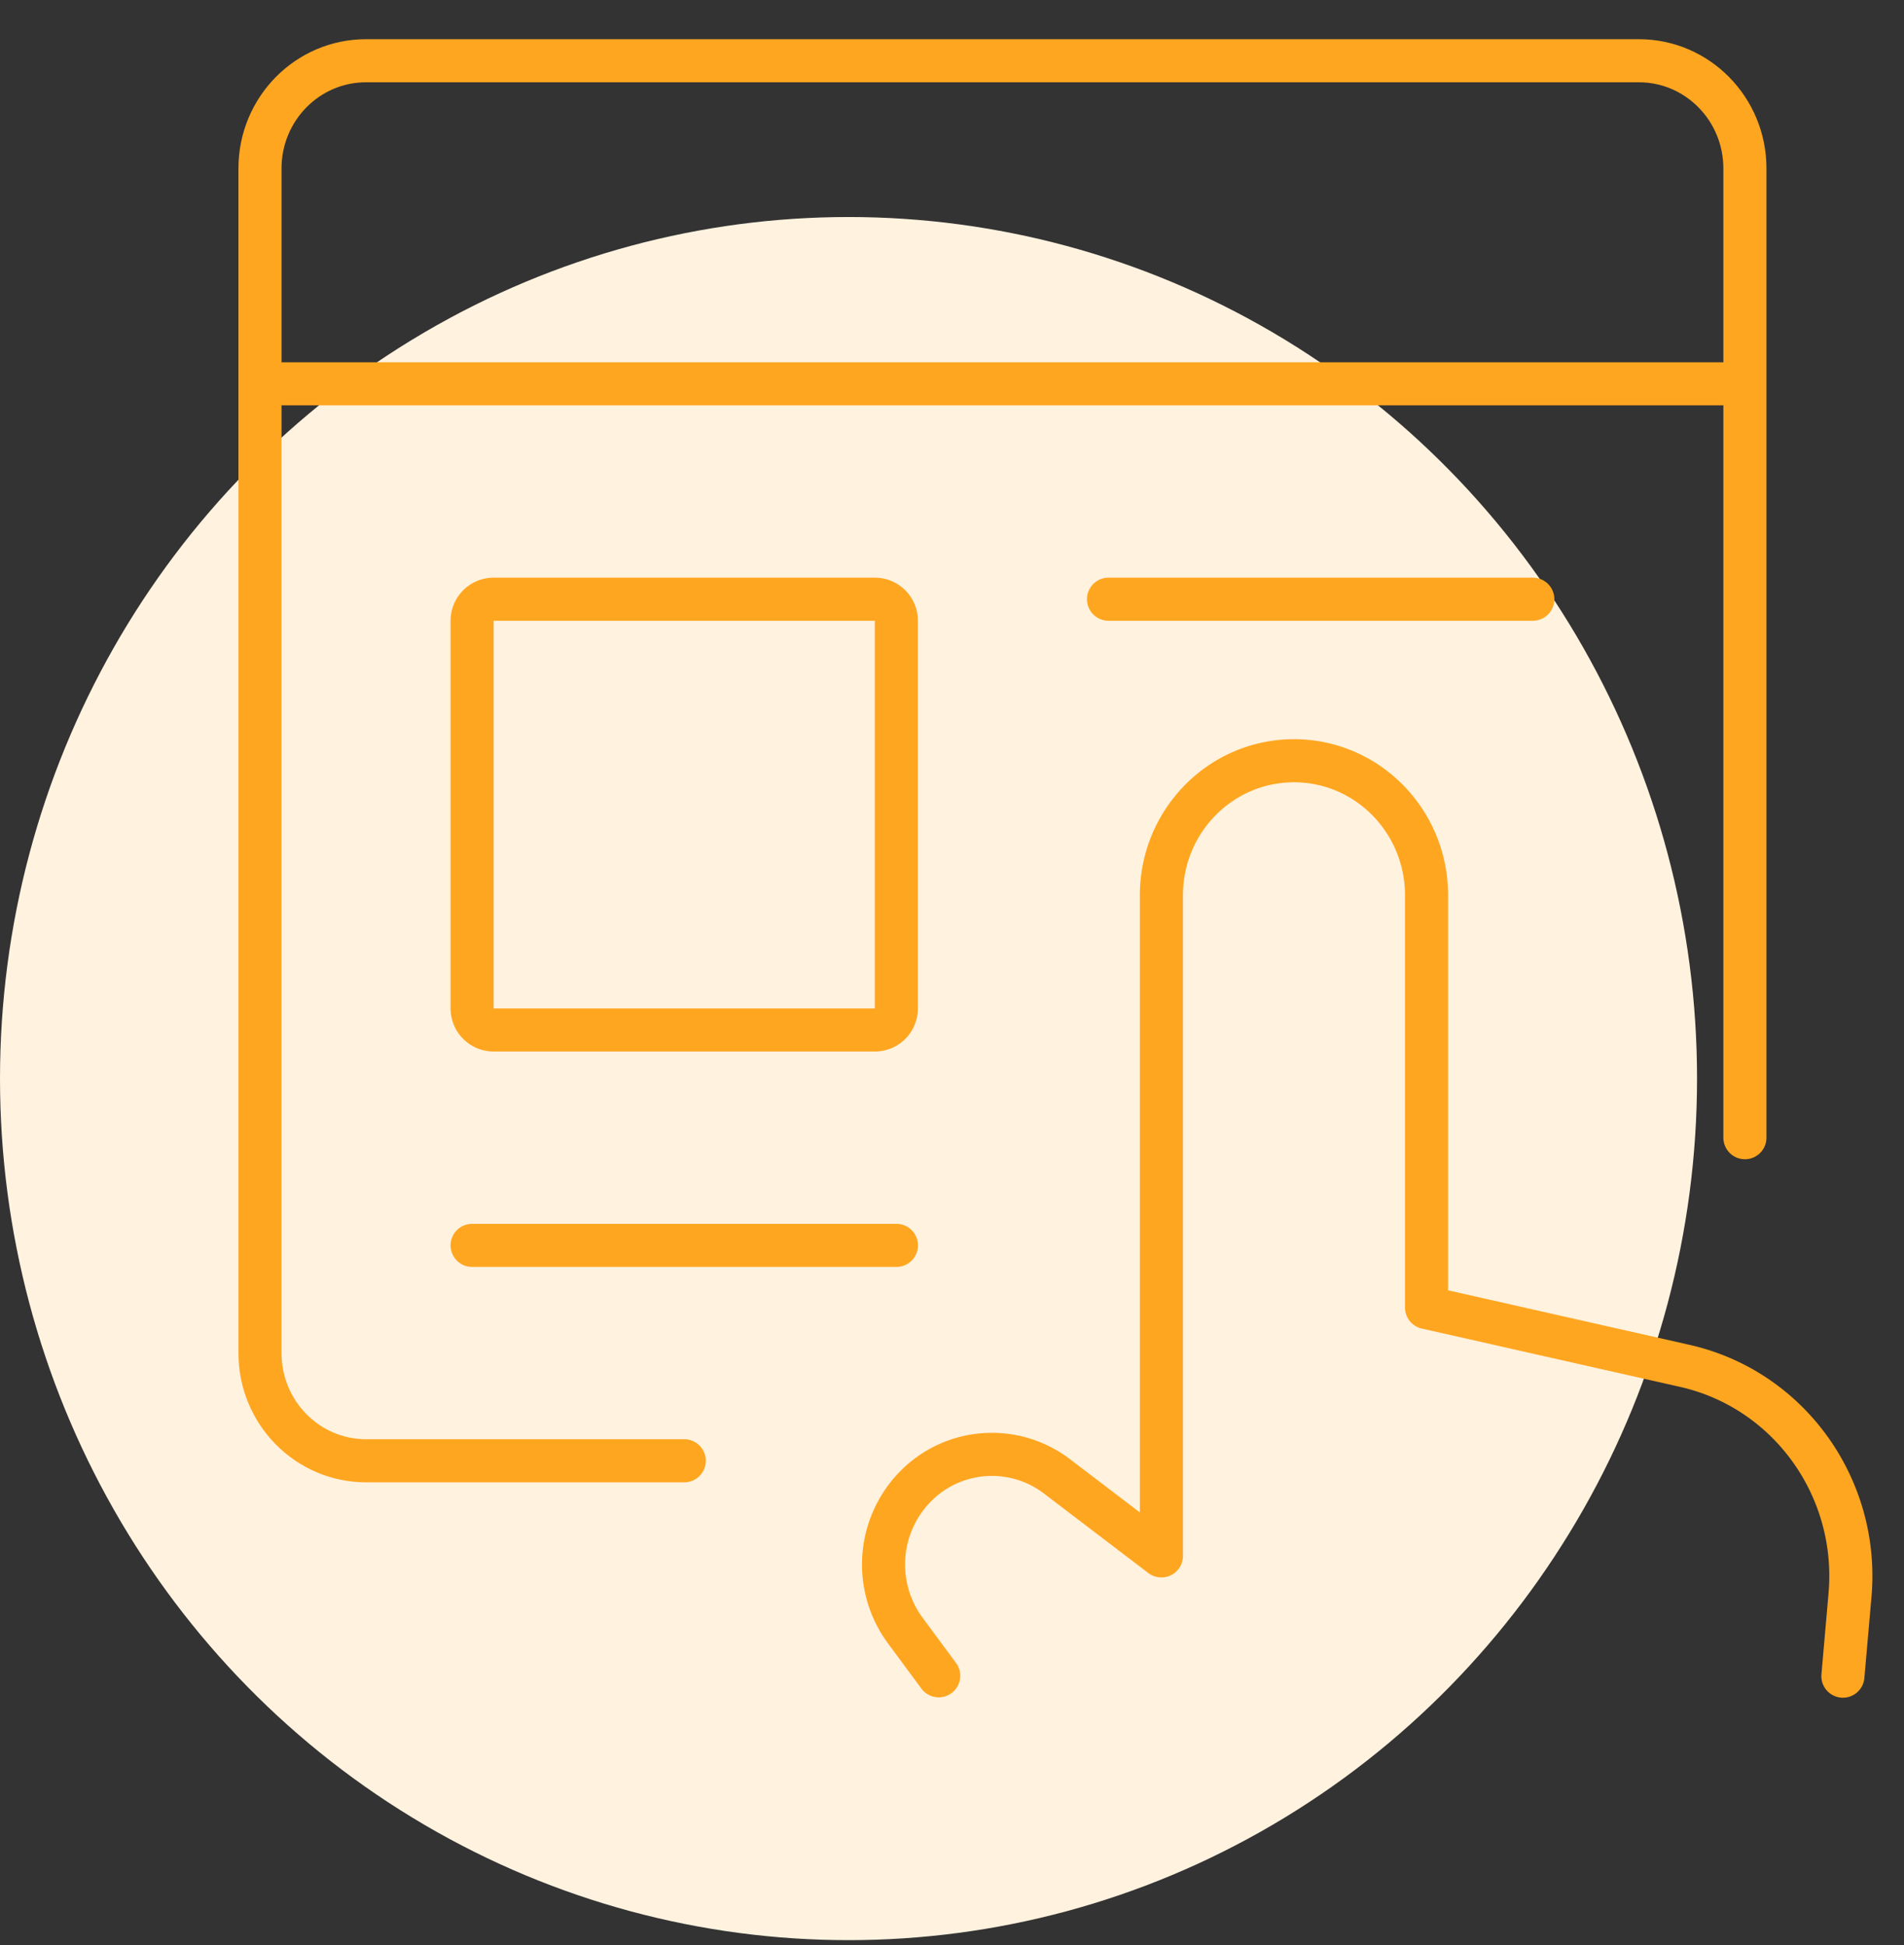
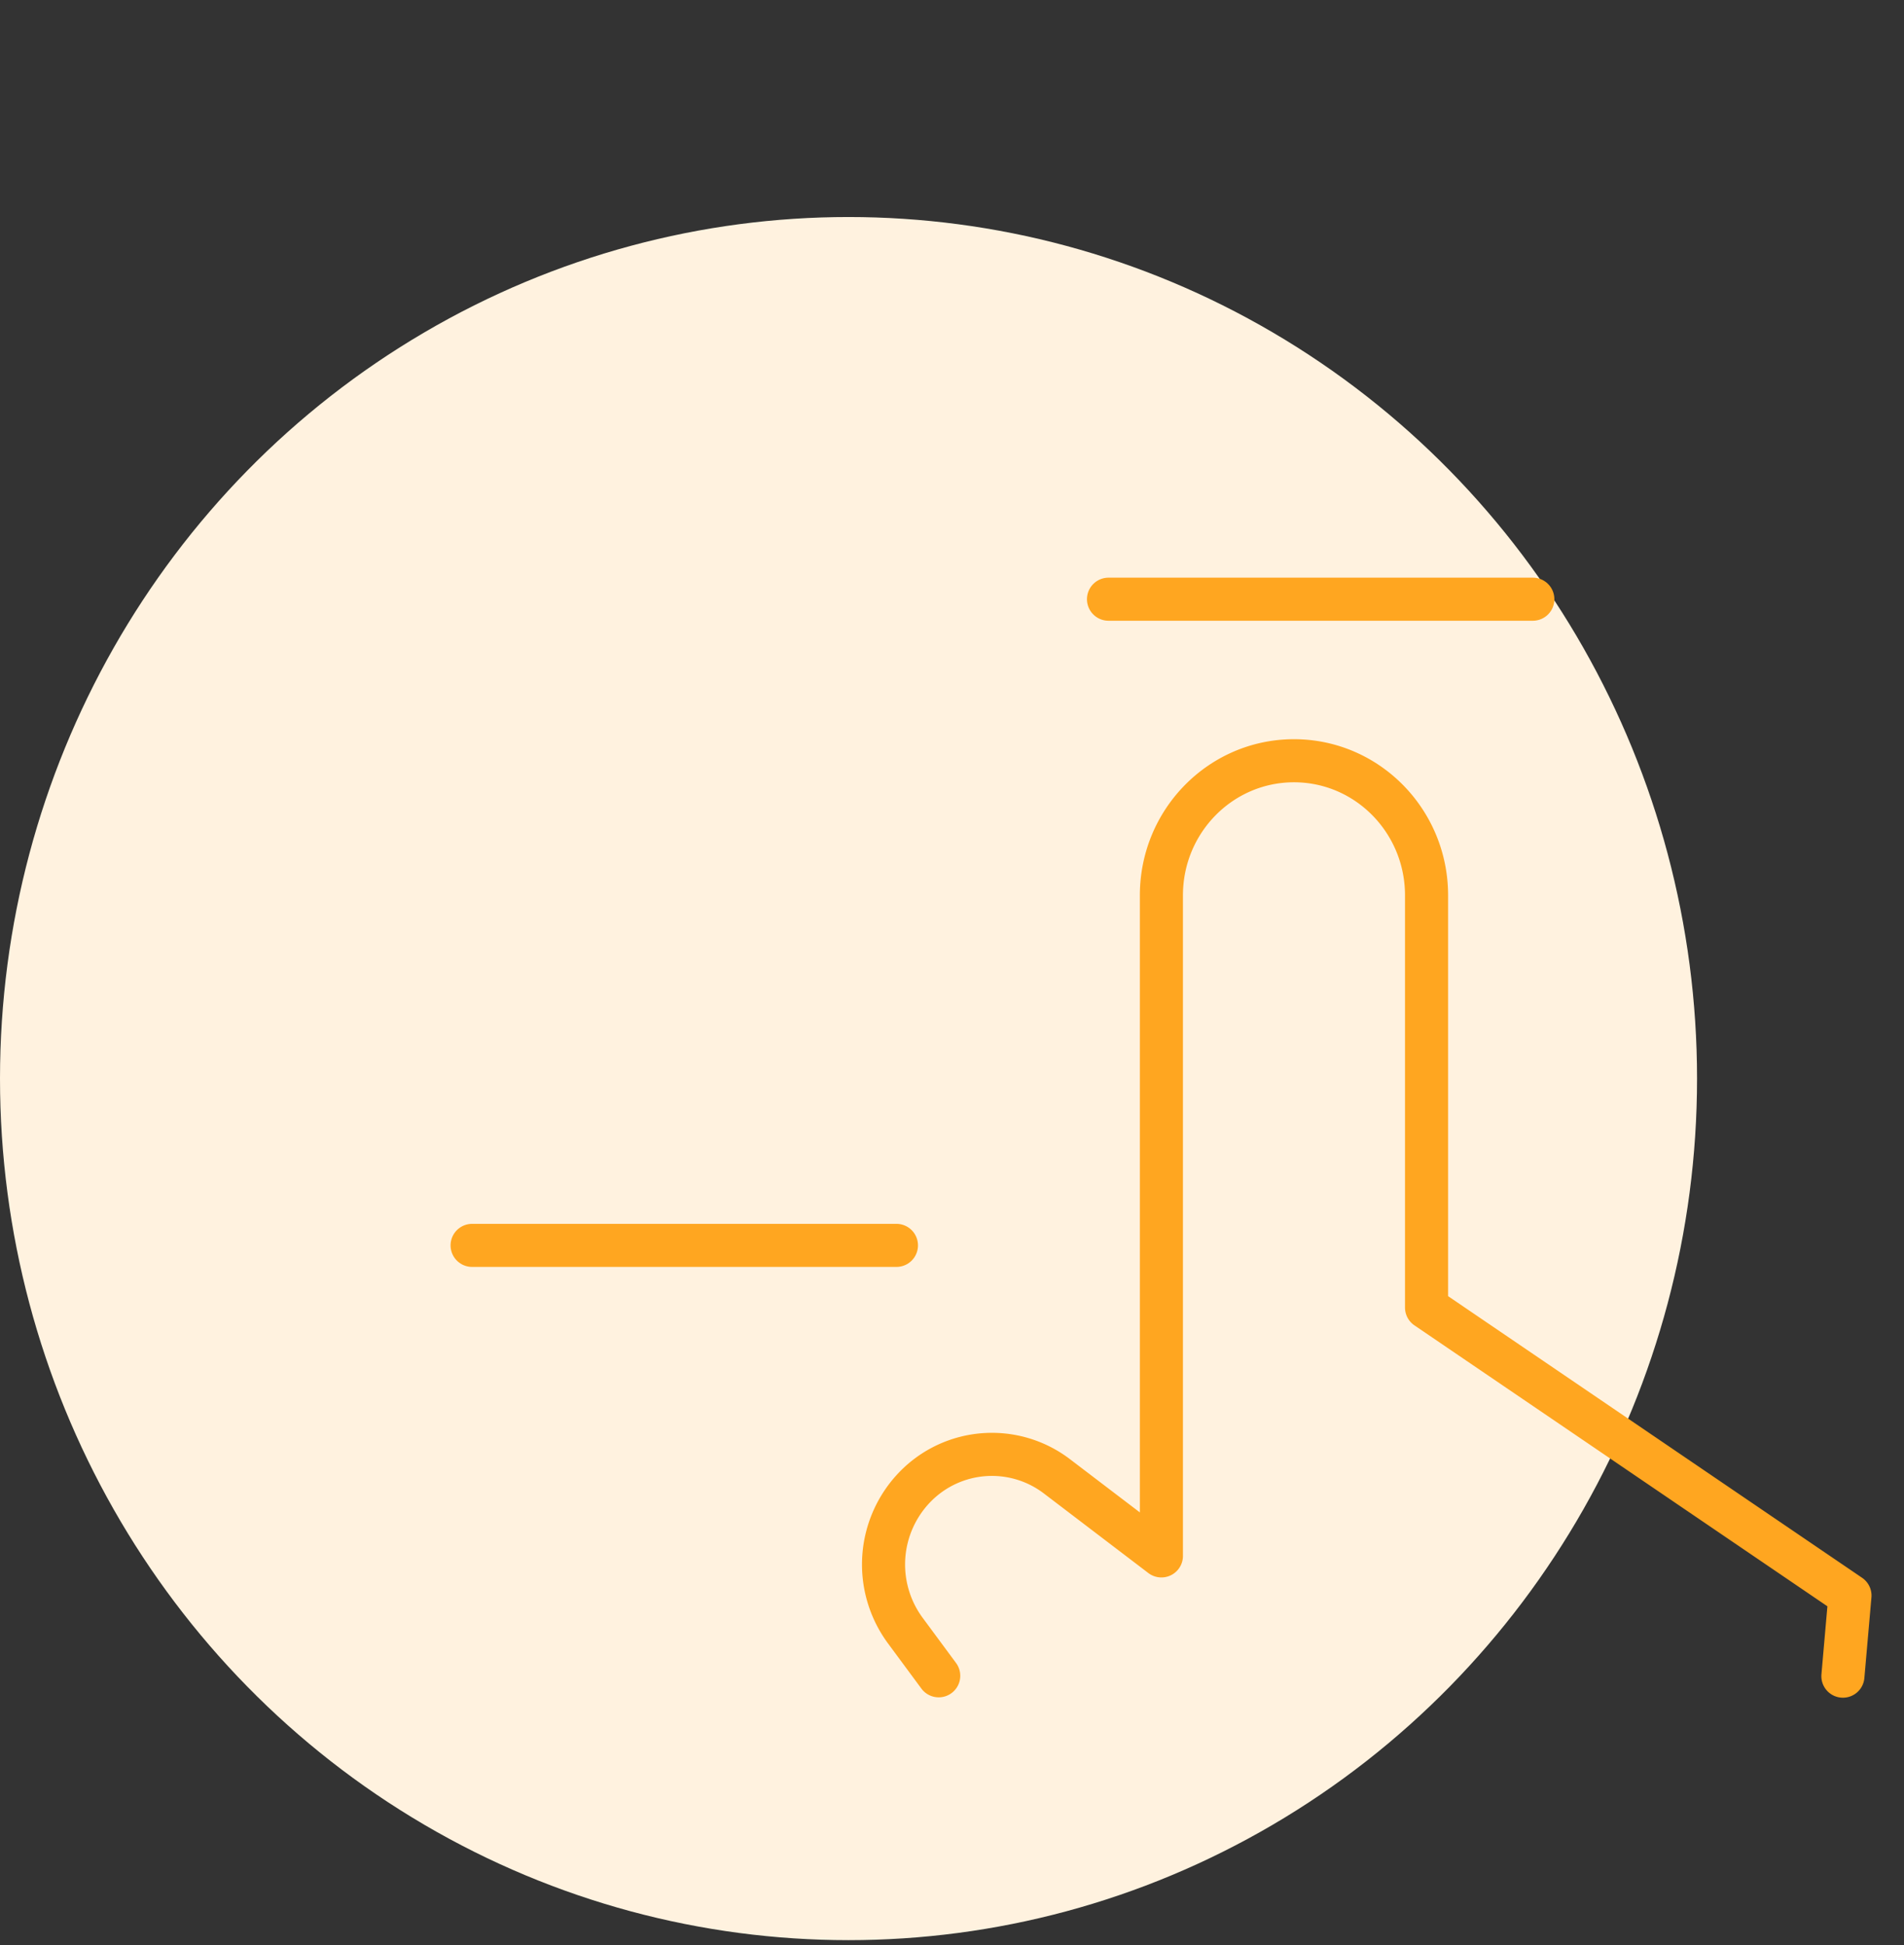
<svg xmlns="http://www.w3.org/2000/svg" viewBox="0 0 92 94" fill="none">
  <rect x="0" y="0" width="92" height="94" fill="#333333" stroke="none" />
  <ellipse cx="41" cy="52.12" rx="41" ry="41.633" fill="#FFF2DF" />
-   <path d="M89.048 80.996l.341-3.893c.467-5.213-2.952-9.966-7.984-11.102L68.93 63.184V43.267c0-3.593-2.868-6.506-6.406-6.506s-6.406 2.913-6.406 6.505v31.919L51.07 71.34a5.179 5.179 0 00-6.843.496 5.38 5.38 0 00-.489 6.95l1.62 2.192" stroke="#FFA620" stroke-width="2.082" stroke-linecap="round" stroke-linejoin="round" />
-   <path d="M84.313 54.976V8.139c0-2.874-2.295-5.204-5.126-5.204h-61.5c-2.83 0-5.125 2.33-5.125 5.204v57.245c0 2.874 2.295 5.204 5.126 5.204h15.375M12.562 18.547h71.75" stroke="#FFA620" stroke-width="2.082" stroke-linecap="round" stroke-linejoin="round" />
-   <path clip-rule="evenodd" d="M22.812 29.996c0-.575.466-1.04 1.04-1.04h18.419c.575 0 1.04.465 1.04 1.04v18.735a1.04 1.04 0 01-1.04 1.04H23.853a1.041 1.041 0 01-1.041-1.04V29.995z" stroke="#FFA620" stroke-width="2.082" stroke-linecap="round" stroke-linejoin="round" />
+   <path d="M89.048 80.996l.341-3.893L68.93 63.184V43.267c0-3.593-2.868-6.506-6.406-6.506s-6.406 2.913-6.406 6.505v31.919L51.07 71.34a5.179 5.179 0 00-6.843.496 5.38 5.38 0 00-.489 6.95l1.62 2.192" stroke="#FFA620" stroke-width="2.082" stroke-linecap="round" stroke-linejoin="round" />
  <path d="M22.812 60.18h20.503m10.247-31.225h20.503" stroke="#FFA620" stroke-width="2.082" stroke-linecap="round" stroke-linejoin="round" />
</svg>